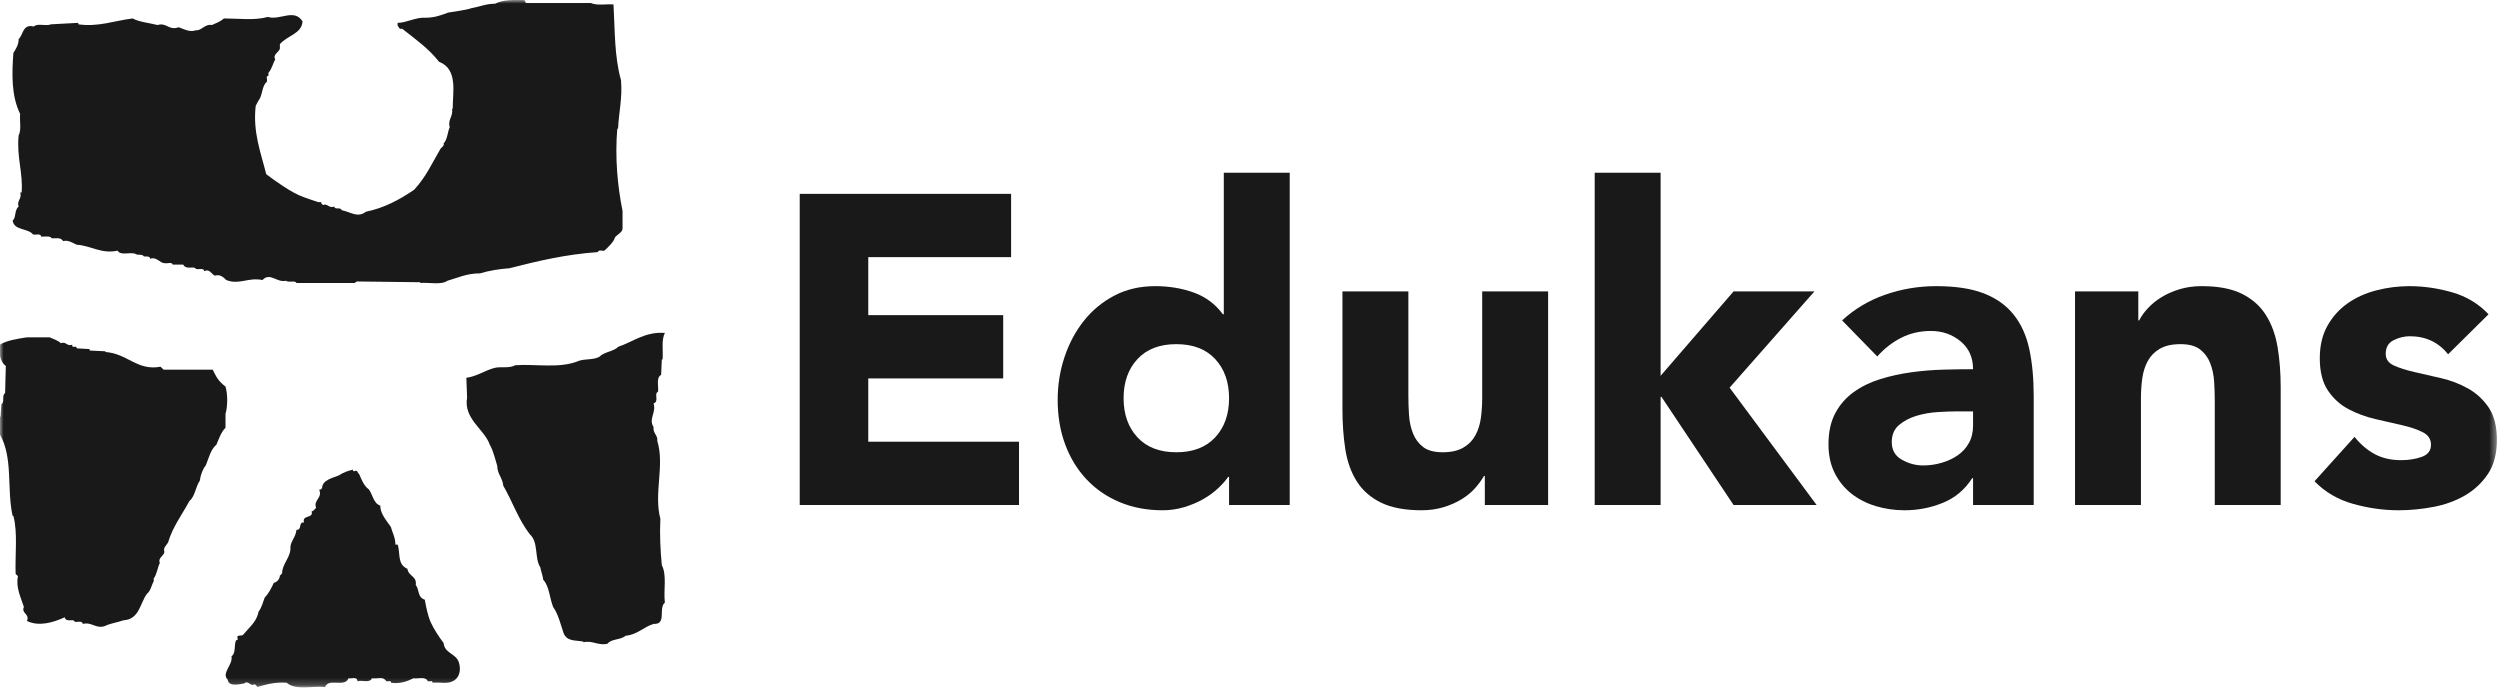
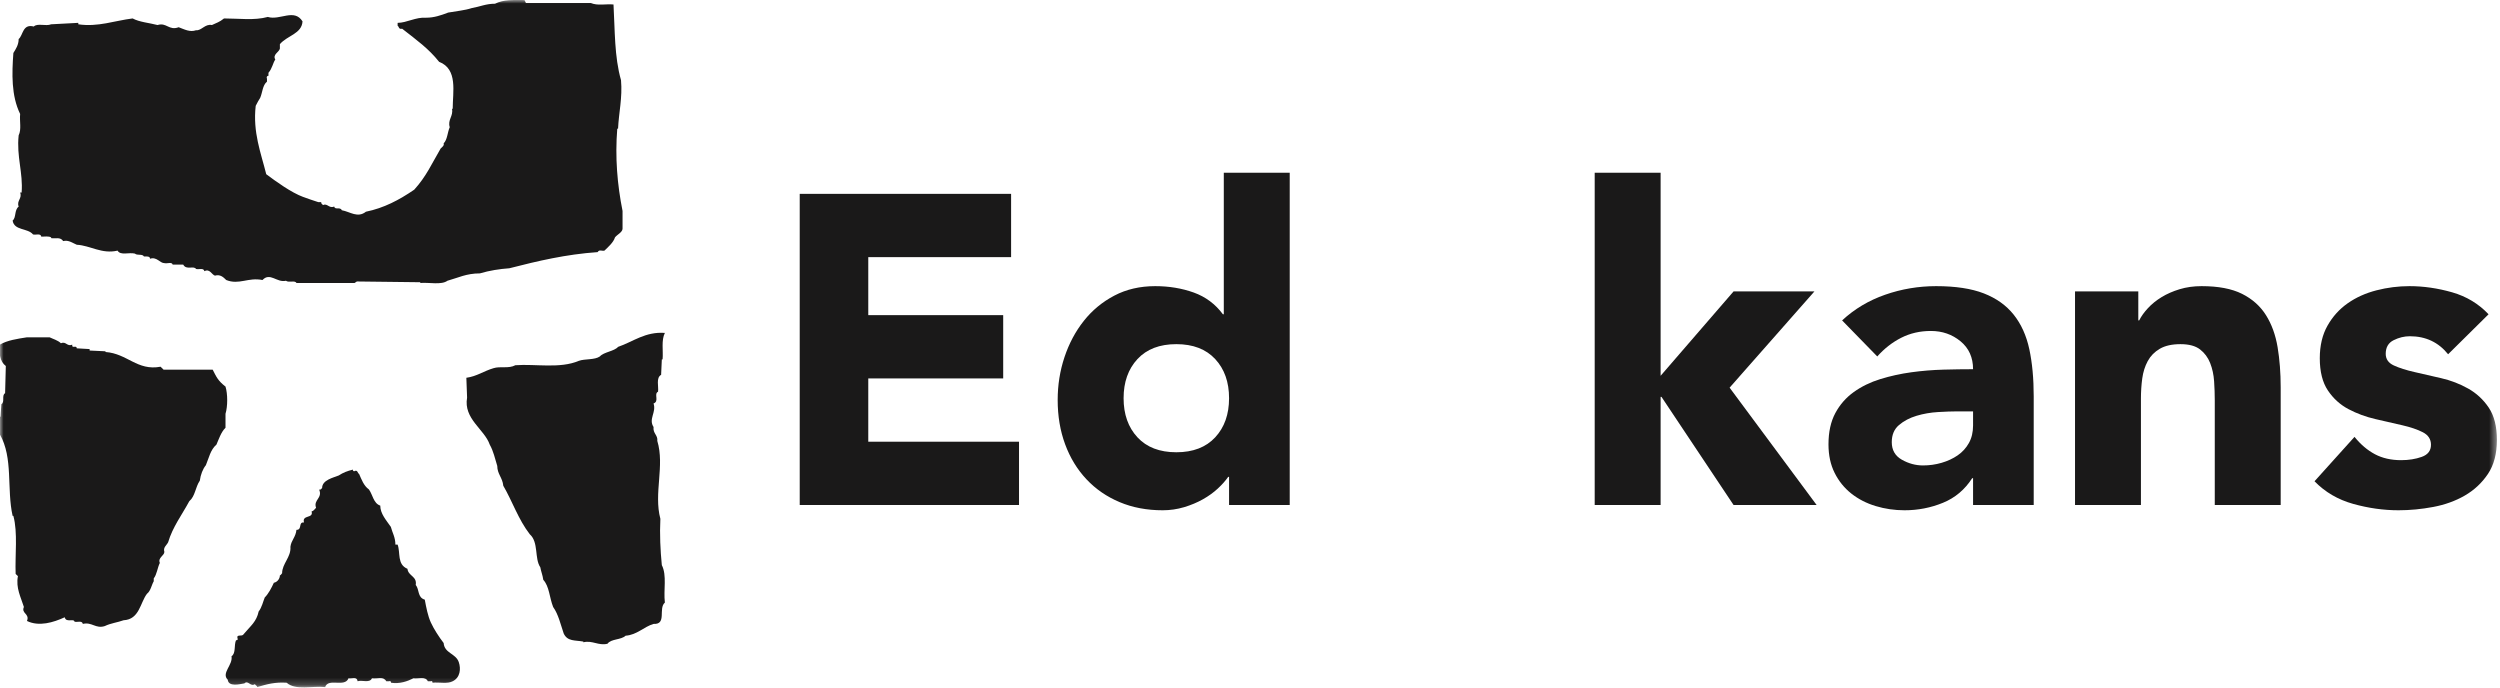
<svg xmlns="http://www.w3.org/2000/svg" xmlns:xlink="http://www.w3.org/1999/xlink" width="345px" height="95px" viewBox="0 0 345 95" version="1.1">
  <title>Edukans-zonder-slogan-zw-zwart</title>
  <defs>
    <polygon id="path-1" points="0 0 344.572 0 344.572 94.801 0 94.801" />
  </defs>
  <g id="Design" stroke="none" stroke-width="1" fill="none" fill-rule="evenodd">
    <g id="Edukans-zonder-slogan-zw-zwart">
      <polyline id="Fill-1" fill="#1A1919" points="110.361 26.752 139.532 26.752 139.532 35.485 119.822 35.485 119.822 43.49 138.441 43.49 138.441 52.223 119.822 52.223 119.822 60.956 140.624 60.956 140.624 69.689 110.361 69.689 110.361 26.752" />
      <path d="M169.611,54.952 C169.611,52.729 168.975,50.929 167.701,49.554 C166.427,48.18 164.638,47.493 162.334,47.493 C160.029,47.493 158.24,48.18 156.967,49.554 C155.693,50.929 155.056,52.729 155.056,54.952 C155.056,57.176 155.693,58.975 156.967,60.349 C158.24,61.724 160.029,62.412 162.334,62.412 C164.638,62.412 166.427,61.724 167.701,60.349 C168.975,58.975 169.611,57.176 169.611,54.952 Z M177.981,69.689 L169.611,69.689 L169.611,65.808 L169.49,65.808 C169.126,66.334 168.65,66.869 168.065,67.414 C167.479,67.96 166.792,68.456 166.003,68.901 C165.214,69.346 164.345,69.709 163.395,69.993 C162.445,70.275 161.464,70.417 160.454,70.417 C158.271,70.417 156.289,70.043 154.511,69.294 C152.731,68.547 151.206,67.497 149.932,66.141 C148.658,64.787 147.678,63.18 146.991,61.32 C146.303,59.461 145.96,57.418 145.96,55.195 C145.96,53.132 146.273,51.162 146.9,49.282 C147.526,47.402 148.416,45.734 149.568,44.279 C150.72,42.823 152.125,41.662 153.783,40.792 C155.44,39.922 157.32,39.488 159.423,39.488 C161.323,39.488 163.092,39.781 164.73,40.367 C166.367,40.954 167.711,41.954 168.762,43.369 L168.884,43.369 L168.884,23.841 L177.981,23.841 L177.981,69.689 L177.981,69.689 Z" id="Fill-2" fill="#1A1919" />
-       <path d="M213.64,69.689 L204.907,69.689 L204.907,65.686 L204.786,65.686 C204.462,66.253 204.047,66.819 203.543,67.384 C203.036,67.951 202.421,68.456 201.693,68.901 C200.965,69.346 200.136,69.709 199.206,69.993 C198.276,70.275 197.266,70.417 196.174,70.417 C193.869,70.417 191.999,70.062 190.564,69.355 C189.129,68.649 188.017,67.668 187.229,66.414 C186.441,65.162 185.915,63.685 185.652,61.987 C185.389,60.289 185.258,58.45 185.258,56.468 L185.258,40.215 L194.355,40.215 L194.355,54.649 C194.355,55.498 194.385,56.377 194.445,57.287 C194.506,58.197 194.688,59.037 194.991,59.803 C195.295,60.572 195.759,61.199 196.386,61.684 C197.013,62.168 197.912,62.412 199.085,62.412 C200.257,62.412 201.208,62.199 201.935,61.775 C202.663,61.35 203.218,60.785 203.603,60.077 C203.987,59.37 204.24,58.571 204.361,57.681 C204.483,56.792 204.543,55.862 204.543,54.891 L204.543,40.215 L213.64,40.215 L213.64,69.689" id="Fill-3" fill="#1A1919" />
      <polyline id="Fill-4" fill="#1A1919" points="220.068 23.841 229.165 23.841 229.165 51.859 239.232 40.215 250.391 40.215 238.686 53.497 250.694 69.689 239.232 69.689 229.286 54.77 229.165 54.77 229.165 69.689 220.068 69.689 220.068 23.841" />
      <path d="M270.04,56.771 C269.352,56.771 268.493,56.801 267.462,56.863 C266.431,56.923 265.44,57.095 264.49,57.377 C263.54,57.662 262.732,58.085 262.065,58.652 C261.398,59.218 261.064,60.006 261.064,61.017 C261.064,62.108 261.528,62.917 262.459,63.443 C263.388,63.968 264.359,64.231 265.37,64.231 C266.259,64.231 267.118,64.11 267.947,63.867 C268.775,63.624 269.514,63.282 270.161,62.836 C270.807,62.391 271.323,61.826 271.708,61.138 C272.091,60.451 272.283,59.643 272.283,58.712 L272.283,56.771 L270.04,56.771 Z M272.283,65.99 L272.162,65.99 C271.151,67.566 269.807,68.699 268.129,69.385 C266.451,70.073 264.682,70.417 262.823,70.417 C261.448,70.417 260.124,70.224 258.851,69.84 C257.577,69.456 256.455,68.88 255.484,68.112 C254.514,67.344 253.746,66.394 253.18,65.262 C252.613,64.13 252.331,62.816 252.331,61.32 C252.331,59.622 252.644,58.187 253.271,57.014 C253.898,55.842 254.747,54.872 255.818,54.103 C256.889,53.335 258.112,52.739 259.487,52.314 C260.861,51.889 262.286,51.577 263.763,51.373 C265.238,51.172 266.713,51.051 268.19,51.01 C269.665,50.97 271.03,50.95 272.283,50.95 C272.283,49.332 271.708,48.049 270.555,47.098 C269.403,46.149 268.038,45.673 266.462,45.673 C264.965,45.673 263.601,45.987 262.368,46.613 C261.134,47.241 260.033,48.099 259.063,49.191 L254.211,44.217 C255.909,42.641 257.89,41.458 260.154,40.67 C262.418,39.881 264.763,39.488 267.189,39.488 C269.858,39.488 272.05,39.821 273.769,40.488 C275.487,41.155 276.862,42.136 277.893,43.429 C278.924,44.724 279.642,46.31 280.046,48.19 C280.45,50.07 280.652,52.244 280.652,54.709 L280.652,69.689 L272.283,69.689 L272.283,65.99 L272.283,65.99 Z" id="Fill-5" fill="#1A1919" />
      <path d="M286.353,40.215 L295.086,40.215 L295.086,44.217 L295.207,44.217 C295.489,43.652 295.894,43.086 296.42,42.52 C296.944,41.954 297.572,41.449 298.3,41.003 C299.027,40.559 299.856,40.195 300.786,39.912 C301.716,39.629 302.727,39.488 303.818,39.488 C306.123,39.488 307.982,39.841 309.398,40.548 C310.813,41.256 311.915,42.237 312.703,43.49 C313.491,44.744 314.027,46.219 314.31,47.917 C314.592,49.615 314.735,51.456 314.735,53.436 L314.735,69.689 L305.638,69.689 L305.638,55.255 C305.638,54.406 305.608,53.527 305.547,52.617 C305.486,51.707 305.304,50.869 305.001,50.1 C304.698,49.332 304.233,48.706 303.606,48.22 C302.979,47.735 302.08,47.493 300.907,47.493 C299.734,47.493 298.785,47.705 298.057,48.129 C297.329,48.554 296.773,49.121 296.389,49.828 C296.004,50.536 295.753,51.334 295.631,52.223 C295.51,53.113 295.449,54.042 295.449,55.012 L295.449,69.689 L286.353,69.689 L286.353,40.215" id="Fill-6" fill="#1A1919" />
      <g id="Group-13">
        <mask id="mask-2" fill="white">
          <use xlink:href="#path-1" />
        </mask>
        <g id="Clip-8" />
        <path d="M337.84,48.887 C336.506,47.23 334.747,46.401 332.564,46.401 C331.795,46.401 331.048,46.582 330.32,46.947 C329.592,47.311 329.229,47.938 329.229,48.827 C329.229,49.554 329.602,50.091 330.35,50.434 C331.098,50.778 332.048,51.081 333.201,51.343 C334.353,51.607 335.586,51.889 336.9,52.193 C338.213,52.496 339.447,52.971 340.6,53.618 C341.752,54.265 342.701,55.144 343.45,56.256 C344.197,57.369 344.572,58.854 344.572,60.713 C344.572,62.615 344.157,64.18 343.329,65.414 C342.5,66.647 341.438,67.637 340.145,68.385 C338.85,69.133 337.395,69.659 335.778,69.961 C334.161,70.265 332.564,70.417 330.987,70.417 C328.925,70.417 326.842,70.123 324.741,69.538 C322.638,68.952 320.859,67.911 319.404,66.414 L324.922,60.289 C325.772,61.34 326.712,62.138 327.743,62.684 C328.774,63.23 329.976,63.503 331.351,63.503 C332.402,63.503 333.352,63.351 334.201,63.048 C335.05,62.745 335.475,62.19 335.475,61.38 C335.475,60.613 335.101,60.037 334.353,59.652 C333.605,59.268 332.655,58.945 331.503,58.682 C330.35,58.419 329.117,58.136 327.803,57.832 C326.489,57.53 325.256,57.075 324.104,56.468 C322.952,55.862 322.001,55.003 321.254,53.891 C320.505,52.779 320.131,51.293 320.131,49.433 C320.131,47.696 320.485,46.199 321.193,44.946 C321.9,43.693 322.83,42.662 323.983,41.853 C325.135,41.044 326.459,40.448 327.955,40.064 C329.45,39.68 330.966,39.488 332.504,39.488 C334.444,39.488 336.404,39.771 338.386,40.336 C340.366,40.903 342.045,41.914 343.42,43.369 L337.84,48.887" id="Fill-7" fill="#1A1919" mask="url(#mask-2)" />
        <path d="M72.579,0.414 L81.539,0.414 C82.479,0.824 83.621,0.513 84.663,0.62 C84.867,4.171 84.773,7.814 85.7,11.064 C85.912,13.496 85.394,15.523 85.292,17.754 L85.182,17.754 C84.867,21.712 85.182,25.46 85.912,29.113 L85.912,31.547 C85.912,32.052 85.182,32.355 84.867,32.761 C84.663,33.469 83.83,34.178 83.414,34.586 C83.102,34.685 82.691,34.38 82.479,34.792 C78.105,35.096 74.25,36.006 70.293,37.02 C68.936,37.12 67.584,37.324 66.225,37.727 C64.355,37.727 63.211,38.338 61.744,38.744 C60.911,39.358 59.246,38.948 57.996,39.05 L57.996,38.948 L49.249,38.843 L48.935,39.05 L40.91,39.05 C40.706,38.642 39.865,39.05 39.457,38.744 C38.207,39.05 37.272,37.528 36.222,38.642 C34.245,38.236 32.996,39.358 31.22,38.642 C30.811,38.236 30.387,37.831 29.664,38.038 C29.243,37.931 28.934,37.02 28.211,37.428 C28.096,36.923 27.475,37.222 27.058,37.12 C26.744,36.613 25.707,37.324 25.285,36.516 L23.832,36.516 C23.722,36.108 23.101,36.411 22.685,36.312 C22.056,36.312 21.64,35.394 20.7,35.707 C20.7,35.394 20.39,35.394 20.181,35.394 L19.867,35.394 C19.655,34.996 18.924,35.297 18.617,34.996 C17.785,34.792 16.632,35.297 16.224,34.586 C14.039,35.096 12.471,33.875 10.593,33.775 C10.082,33.574 9.454,33.069 8.723,33.271 C8.306,32.659 7.678,32.965 7.057,32.863 L7.057,32.761 C6.738,32.559 6.117,32.659 5.706,32.659 C5.603,32.154 4.97,32.457 4.561,32.355 C3.823,31.445 1.948,31.848 1.743,30.433 C2.262,30.023 1.948,29.011 2.576,28.506 C2.262,27.695 3.095,27.38 2.78,26.574 L2.985,26.574 C3.202,23.839 2.262,21.613 2.576,18.671 C2.985,17.86 2.678,16.739 2.78,15.727 C1.539,13.193 1.641,10.144 1.845,7.312 C2.16,6.802 2.576,6.195 2.576,5.387 C3.202,4.882 3.095,3.254 4.663,3.659 C5.182,3.154 6.321,3.659 7.057,3.353 L10.805,3.154 L10.805,3.353 C13.521,3.758 15.812,2.851 18.303,2.545 C19.246,3.055 20.602,3.154 21.742,3.455 C22.991,3.055 23.305,4.266 24.657,3.758 C25.49,4.072 26.225,4.472 27.058,4.171 C27.781,4.266 28.308,3.254 29.243,3.455 C29.869,3.154 30.293,3.055 30.913,2.545 C32.996,2.545 35.075,2.851 36.958,2.338 C38.624,2.851 40.604,1.122 41.748,2.95 C41.641,4.676 39.661,4.882 38.624,6.093 L38.624,6.703 C38.516,7.212 37.581,7.513 37.99,8.222 C37.676,8.63 37.581,9.441 37.047,10.045 L37.047,10.455 C36.843,10.455 36.741,10.659 36.843,10.86 L36.843,11.263 C36.222,11.775 36.222,12.785 35.908,13.496 C35.699,13.805 35.492,14.207 35.287,14.608 C34.871,18.266 36.01,21.101 36.741,24.04 C38.1,25.054 40.187,26.574 41.853,27.186 C42.372,27.38 43.307,27.695 43.933,27.897 L44.349,27.897 C44.247,28.098 44.451,28.098 44.561,28.302 C45.189,27.996 45.386,28.807 46.125,28.506 C46.219,29.011 46.955,28.506 47.167,29.011 C48.314,29.217 49.351,30.127 50.498,29.217 C52.994,28.705 55.084,27.596 57.164,26.176 C58.829,24.343 59.565,22.622 60.809,20.496 C61.014,20.29 61.328,20.091 61.223,19.785 C61.744,19.275 61.744,18.266 62.064,17.55 C61.744,16.54 62.582,16.028 62.378,15.018 L62.473,15.018 C62.473,12.688 63.211,9.54 60.597,8.53 C59.136,6.703 57.58,5.589 55.498,3.965 C54.974,4.072 55.084,3.659 54.872,3.559 L54.872,3.154 C56.121,3.154 57.368,2.338 58.829,2.443 C59.867,2.443 60.809,2.135 61.852,1.734 C62.999,1.533 64.151,1.428 65.081,1.122 C66.225,0.924 67.058,0.513 68.307,0.513 C69.557,-0.094 70.819,0.006 72.375,0.006 L72.579,0.414" id="Fill-9" fill="#1A1919" mask="url(#mask-2)" />
        <path d="M91.753,45.942 C91.235,46.959 91.541,48.374 91.439,49.595 L91.332,49.595 L91.235,51.726 C90.499,52.134 90.915,53.35 90.811,54.053 C90.19,54.364 91.023,55.376 90.19,55.68 C90.606,56.896 89.462,57.806 90.19,58.927 C90.082,59.832 90.811,60.044 90.708,60.847 C91.753,64.299 90.19,68.051 91.132,71.6 C91.023,73.726 91.132,75.964 91.332,77.988 C92.06,79.405 91.541,81.437 91.753,83.155 C90.811,83.968 92.06,86.199 90.19,86.1 C88.838,86.505 87.898,87.621 86.335,87.726 C85.701,88.33 84.35,88.131 83.831,88.837 C82.582,89.143 81.749,88.33 80.502,88.636 L80.502,88.536 C79.347,88.33 78.31,88.536 77.792,87.423 C77.37,86.199 77.061,84.784 76.333,83.762 C75.814,82.447 75.814,80.93 74.974,80.015 C74.872,79.306 74.667,78.898 74.565,78.289 C73.732,77.073 74.36,74.837 73.111,73.726 C71.535,71.699 70.702,69.168 69.453,67.032 C69.351,65.918 68.622,65.415 68.622,64.299 C68.308,63.289 68.101,62.27 67.583,61.354 C66.855,59.233 63.94,57.806 64.458,54.869 L64.356,52.134 C65.81,51.935 66.745,51.211 68.101,50.811 C69.036,50.507 70.183,50.905 71.126,50.4 C73.931,50.199 77.268,50.905 79.879,49.796 C80.712,49.495 82.063,49.694 82.786,49.184 C83.312,48.578 84.774,48.478 85.292,47.869 C87.372,47.16 89.045,45.743 91.753,45.942" id="Fill-10" fill="#1A1919" mask="url(#mask-2)" />
        <path d="M6.847,46.548 C7.263,46.757 7.994,46.959 8.403,47.364 C9.133,47.061 9.243,47.869 9.971,47.565 C9.869,48.172 10.592,47.565 10.592,48.07 L12.368,48.172 L12.368,48.374 L14.557,48.478 L14.557,48.577 C17.574,48.784 18.926,51.211 22.16,50.607 L22.577,51.017 L29.352,51.017 C29.87,52.031 30.075,52.536 31.12,53.349 C31.431,54.364 31.431,56.085 31.12,57.099 L31.12,59.029 C30.496,59.633 30.185,60.645 29.87,61.354 C29.037,62.07 28.833,63.187 28.409,64.199 C27.993,64.704 27.678,65.517 27.576,66.328 C26.95,67.243 26.95,68.456 26.123,69.167 C25.08,71.095 23.831,72.711 23.202,74.837 C22.993,75.255 22.479,75.551 22.684,76.162 C22.684,76.67 21.744,76.976 22.058,77.684 C21.744,78.289 21.641,79.306 21.217,79.818 L21.217,80.213 C20.911,80.726 20.809,81.536 20.282,81.942 C19.347,83.155 19.245,85.49 17.056,85.594 C16.223,85.9 15.288,85.995 14.455,86.4 C13.201,86.805 12.682,85.793 11.433,86.099 C11.323,85.594 10.697,85.9 10.286,85.793 C10.178,85.289 9.133,85.995 8.929,85.184 C7.366,85.9 5.386,86.505 3.722,85.694 C4.139,84.677 2.89,84.677 3.298,83.762 C2.89,82.446 2.159,81.126 2.473,79.51 L2.159,79.204 C2.057,76.568 2.473,73.522 1.845,71.194 L1.742,71.194 C0.905,67.442 1.845,63.187 -0.025,59.939 L-0.025,57.505 L0.072,57.505 L0.187,55.781 C0.705,55.478 0.187,54.563 0.705,54.26 L0.802,50.507 C-0.025,49.895 -0.133,48.784 -0.025,47.565 C1.012,46.959 2.371,46.757 3.722,46.548 L6.847,46.548" id="Fill-11" fill="#1A1919" mask="url(#mask-2)" />
        <path d="M48.723,64.8 C48.614,64.907 48.833,65.109 48.935,65.009 C49.352,64.8 49.352,65.315 49.561,65.415 C49.876,66.121 50.185,67.031 50.913,67.548 C51.432,68.254 51.534,69.468 52.476,69.774 C52.476,70.89 53.309,71.8 53.938,72.711 C54.142,73.521 54.564,74.136 54.564,75.155 L54.87,75.155 C55.287,76.264 54.763,77.888 56.229,78.495 C56.332,79.509 57.581,79.509 57.369,80.725 C57.895,81.332 57.581,82.449 58.618,82.752 C58.83,83.864 59.04,84.985 59.456,85.9 C59.867,86.805 60.598,87.927 61.224,88.737 C61.326,90.157 62.895,90.157 63.311,91.371 C63.625,92.283 63.518,93.504 62.473,94.012 C61.743,94.41 60.598,94.111 59.663,94.216 C59.77,94.111 59.566,93.912 59.456,94.012 L59.04,94.012 C58.728,93.298 57.691,93.706 57.055,93.604 C56.229,94.012 55.184,94.41 53.938,94.216 C54.04,94.111 53.833,93.912 53.718,94.012 L53.309,94.012 C52.893,93.298 52.162,93.706 51.329,93.604 C51.015,94.31 49.978,93.81 49.352,94.012 C49.25,93.298 48.519,93.706 48.095,93.604 C47.576,94.924 45.29,93.504 44.868,94.82 C43.1,94.621 40.809,95.327 39.56,94.216 C37.991,94.111 36.844,94.41 35.492,94.82 C35.492,94.621 35.288,94.621 35.178,94.41 C34.557,94.82 34.243,93.81 33.724,94.31 C33.099,94.41 31.535,94.82 31.433,93.81 C30.498,92.888 32.163,91.776 31.951,90.563 C32.577,90.157 32.266,89.041 32.577,88.33 C32.682,88.432 32.887,88.23 32.784,88.131 C32.577,87.422 33.41,87.927 33.617,87.519 C34.654,86.3 35.39,85.793 35.697,84.378 C36.121,83.864 36.325,82.953 36.537,82.449 C37.048,81.944 37.472,81.126 37.792,80.422 C38.31,80.32 38.624,79.818 38.624,79.405 C38.727,79.405 38.837,79.203 38.931,79.104 C38.931,77.786 40.188,76.873 40.078,75.458 C40.188,74.548 40.809,74.136 40.911,73.121 C41.749,73.121 41.123,72.004 41.953,72.104 C41.642,70.99 43.305,71.599 42.998,70.582 C43.305,70.483 43.305,70.381 43.619,70.077 C43.21,68.963 44.562,68.759 44.036,67.548 C44.248,67.648 44.35,67.441 44.452,67.344 C44.452,66.233 46.016,65.917 46.744,65.616 C47.372,65.211 47.891,65.009 48.723,64.8" id="Fill-12" fill="#1A1919" mask="url(#mask-2)" />
      </g>
    </g>
  </g>
</svg>